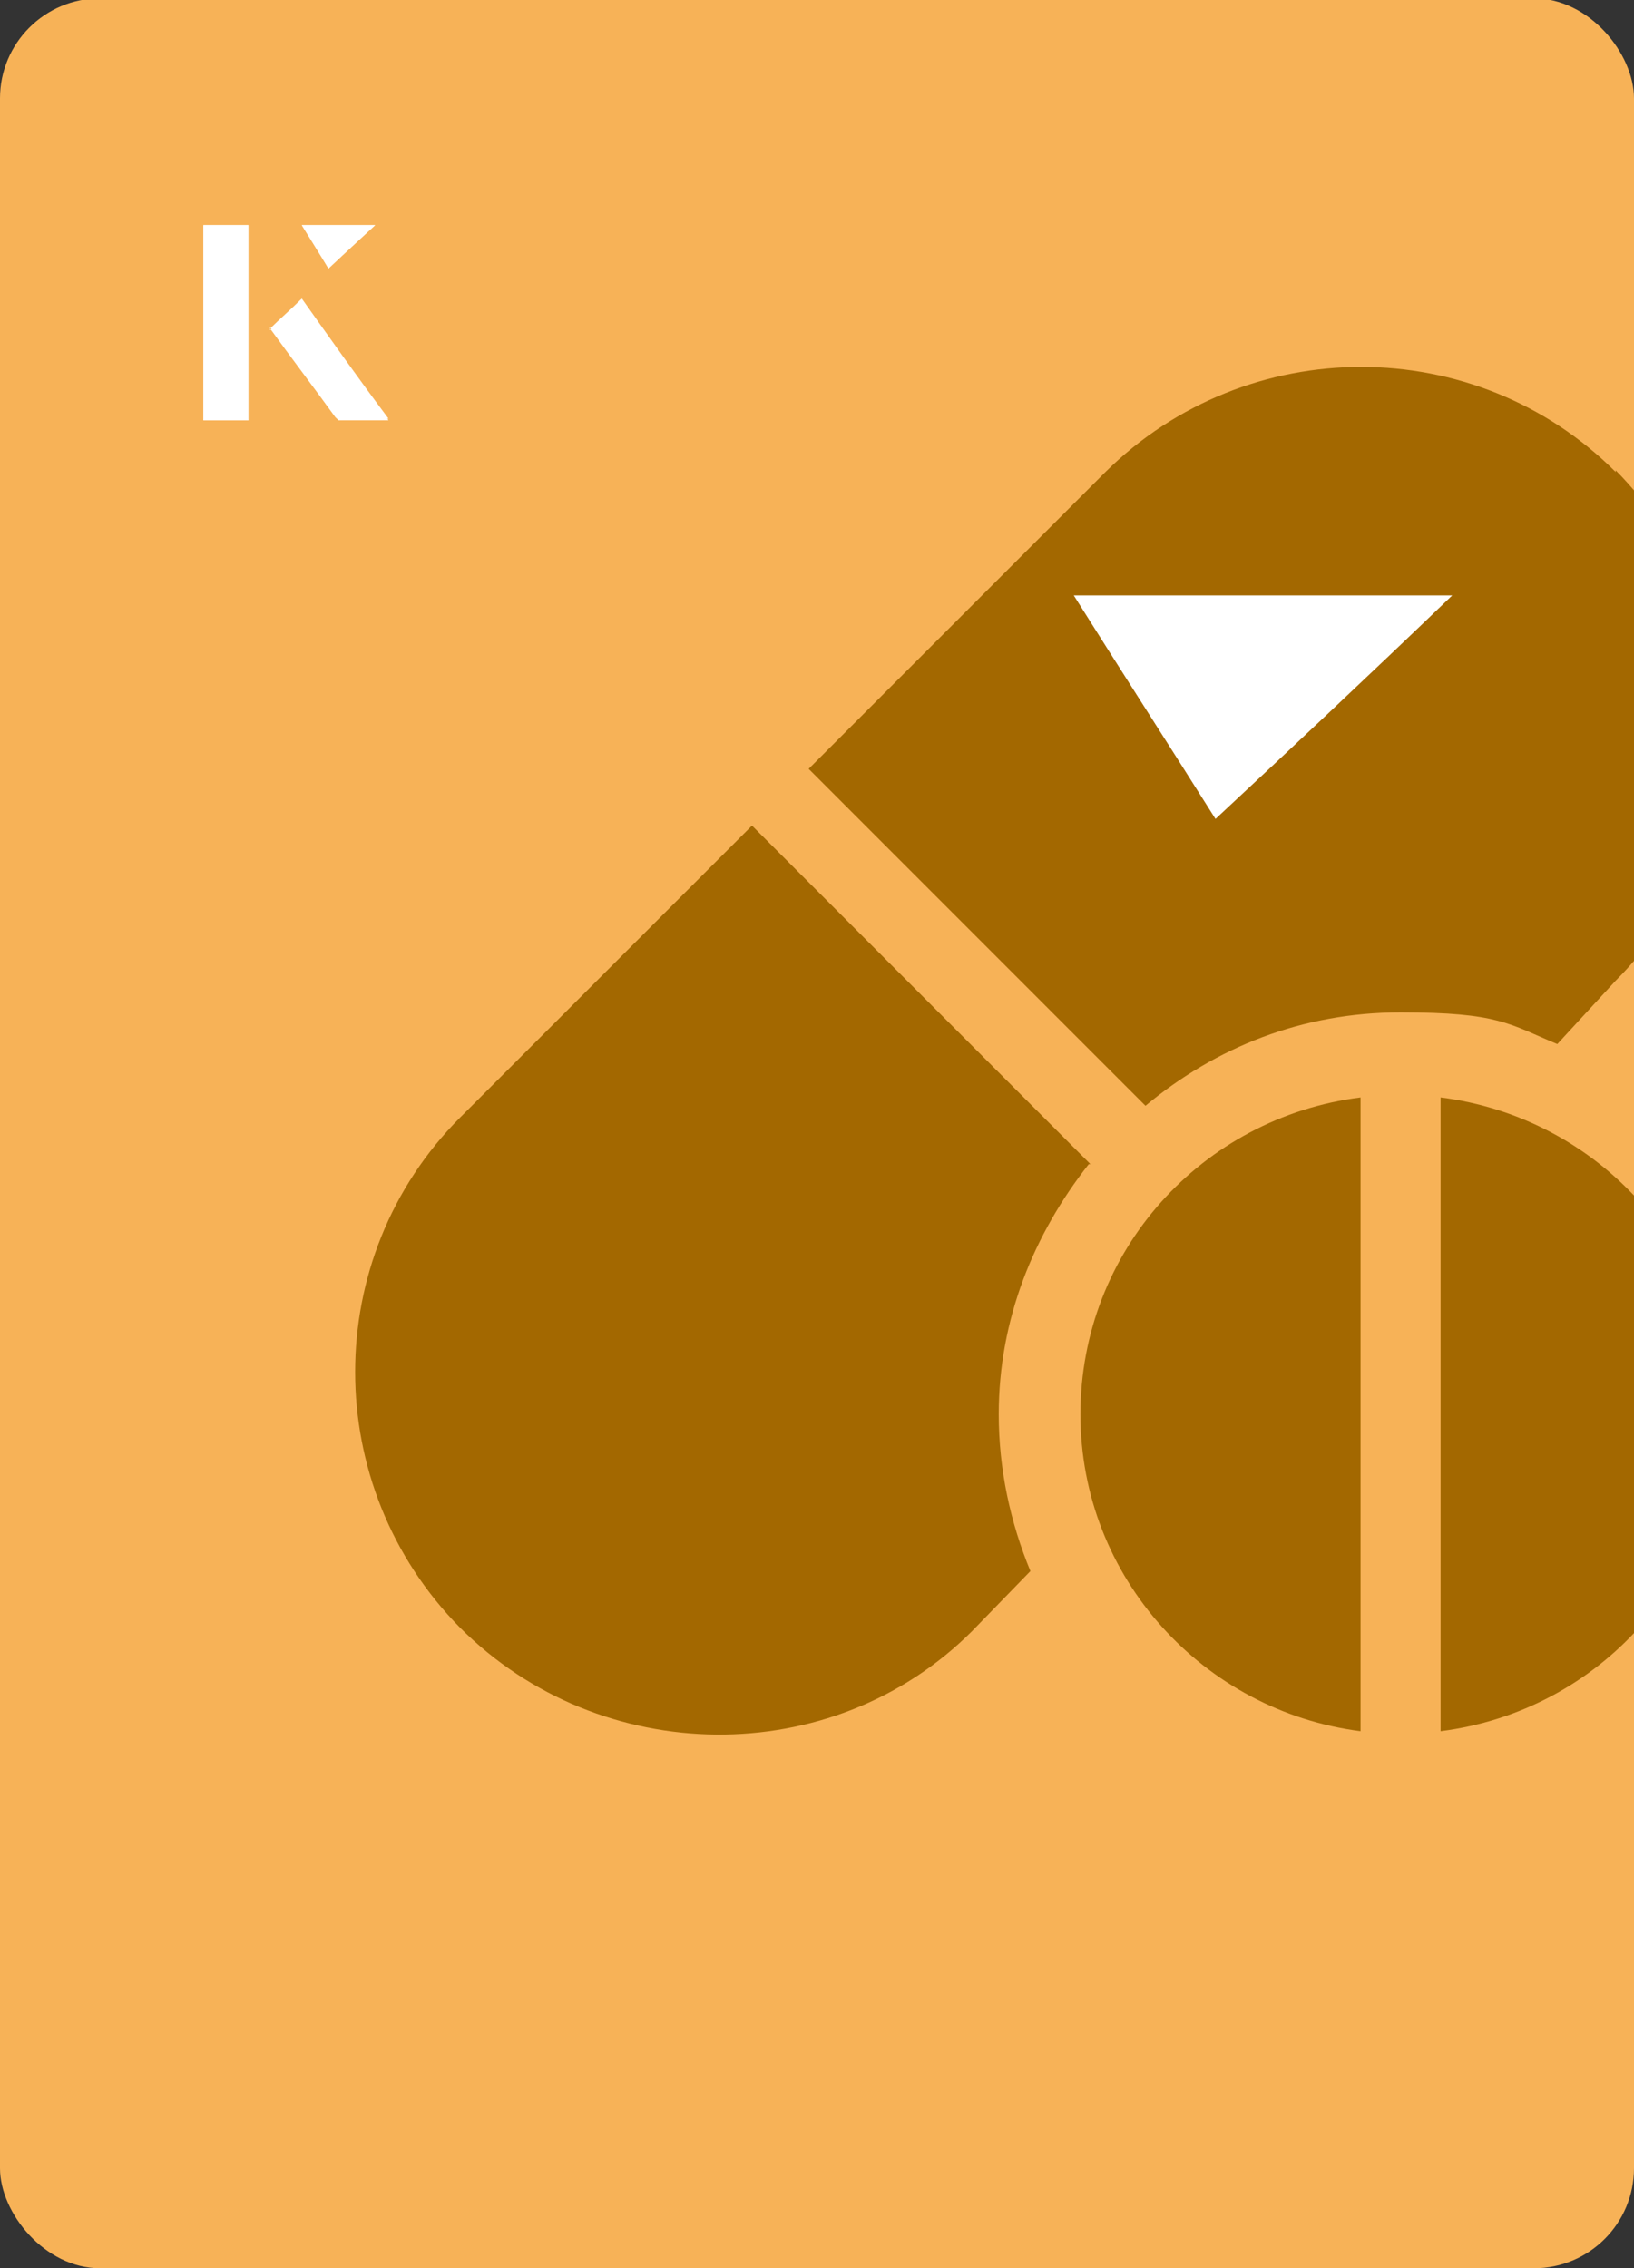
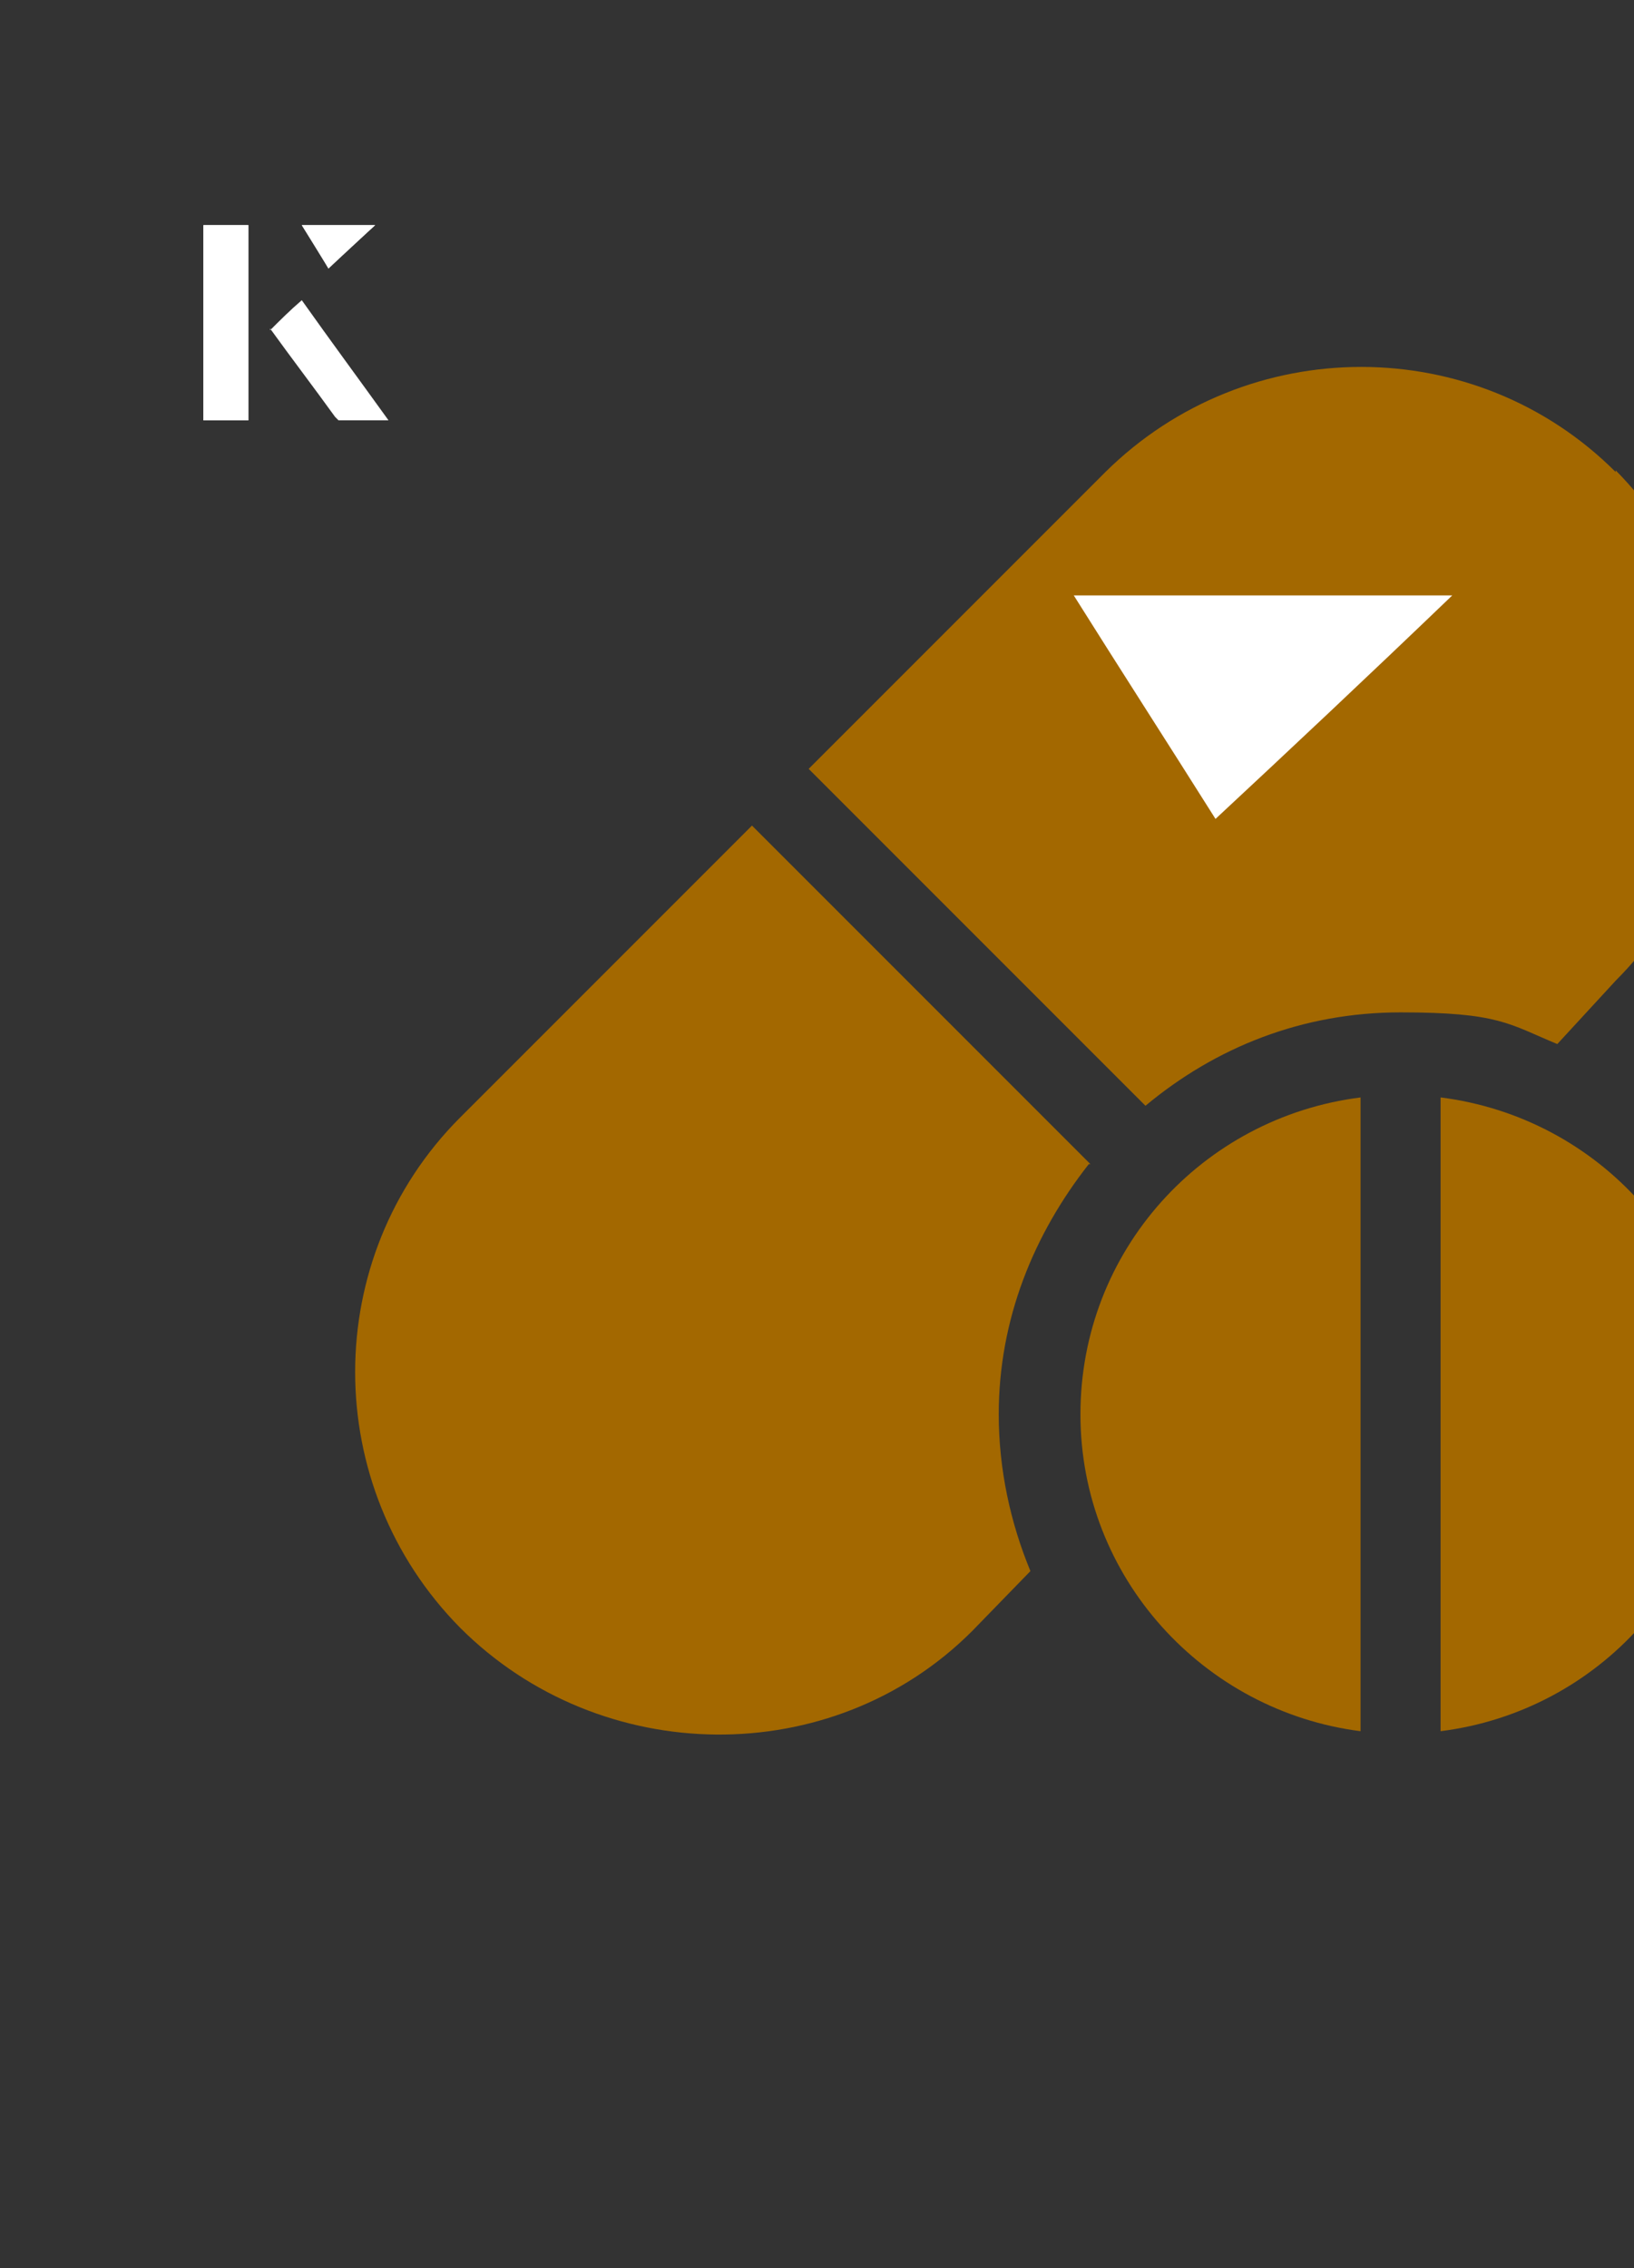
<svg xmlns="http://www.w3.org/2000/svg" id="Layer_1" viewBox="0 0 98 136">
  <rect x="0" y="0" width="98" height="136" fill="#333333" stroke="none" />
  <defs>
    <clipPath id="clippath">
      <rect x="0" y="0" width="98" height="136.1" rx="6" ry="6" transform="translate(98 136) rotate(-180)" style="fill:none;" />
    </clipPath>
  </defs>
-   <rect x="0" y="0" width="98" height="136.1" rx="6" ry="6" transform="translate(98 136) rotate(-180)" style="fill:#f7b257;" />
  <g style="clip-path:url(#clippath);">
    <path d="M96.9,28.3c-8.4-8.4-22.1-8.4-30.6,0l-17.8,17.8,20.2,20.2c4.2-3.5,9.4-5.6,15.3-5.6s6.5.7,9.4,1.9l3.5-3.8c8.4-8.4,8.4-22.1,0-30.6Z" style="fill:#a36800;" />
    <path d="M65.4,69.8l-20.3-20.3-17.5,17.5c-8.4,8.4-8.4,22.1,0,30.6,8.4,8.4,22.3,8.6,30.7.2l3.5-3.6c-1.2-2.9-1.9-6.1-1.9-9.4,0-5.7,2.1-10.8,5.4-15Z" style="fill:#a36800;" />
    <path d="M64.8,84.8c0,9.8,7.4,17.8,16.8,19v-38c-9.5,1.2-16.8,9.2-16.8,19Z" style="fill:#a36800;" />
    <path d="M86.4,65.8v38c9.5-1.2,16.8-9.2,16.8-19s-7.3-17.8-16.8-19Z" style="fill:#a36800;" />
  </g>
  <path d="M72.9,49.1c-2.9-4.6-5.8-9.1-8.5-13.4h22.7c-5,4.8-9.9,9.4-14.2,13.4Z" style="fill:#fff;" />
  <path d="M14.9,13.5h-2.7v11.7h2.7v-11.7ZM16.2,19.7c1.3,1.8,2.6,3.5,3.9,5.3,0,0,.2.2.2.2,1,0,1.9,0,3,0-1.8-2.5-3.5-4.8-5.2-7.2-.7.6-1.3,1.2-1.9,1.8ZM19.7,16.1c.8-.8,1.8-1.7,2.8-2.6h-4.4c.5.8,1.1,1.7,1.6,2.6Z" style="fill:#fff;" />
  <path d="M14.9,13.5v11.7h-2.7v-11.7h2.7Z" style="fill:#fff;" />
-   <path d="M16.2,19.7c.6-.6,1.2-1.1,1.9-1.8,1.7,2.4,3.4,4.8,5.2,7.2-1.1,0-2,0-3,0,0,0-.2,0-.2-.2-1.3-1.8-2.6-3.5-3.9-5.3Z" style="fill:#fff;" />
  <polygon points="19.7 16.1 18.1 13.5 22.5 13.5 19.7 16.1" style="fill:#fff;" />
</svg>